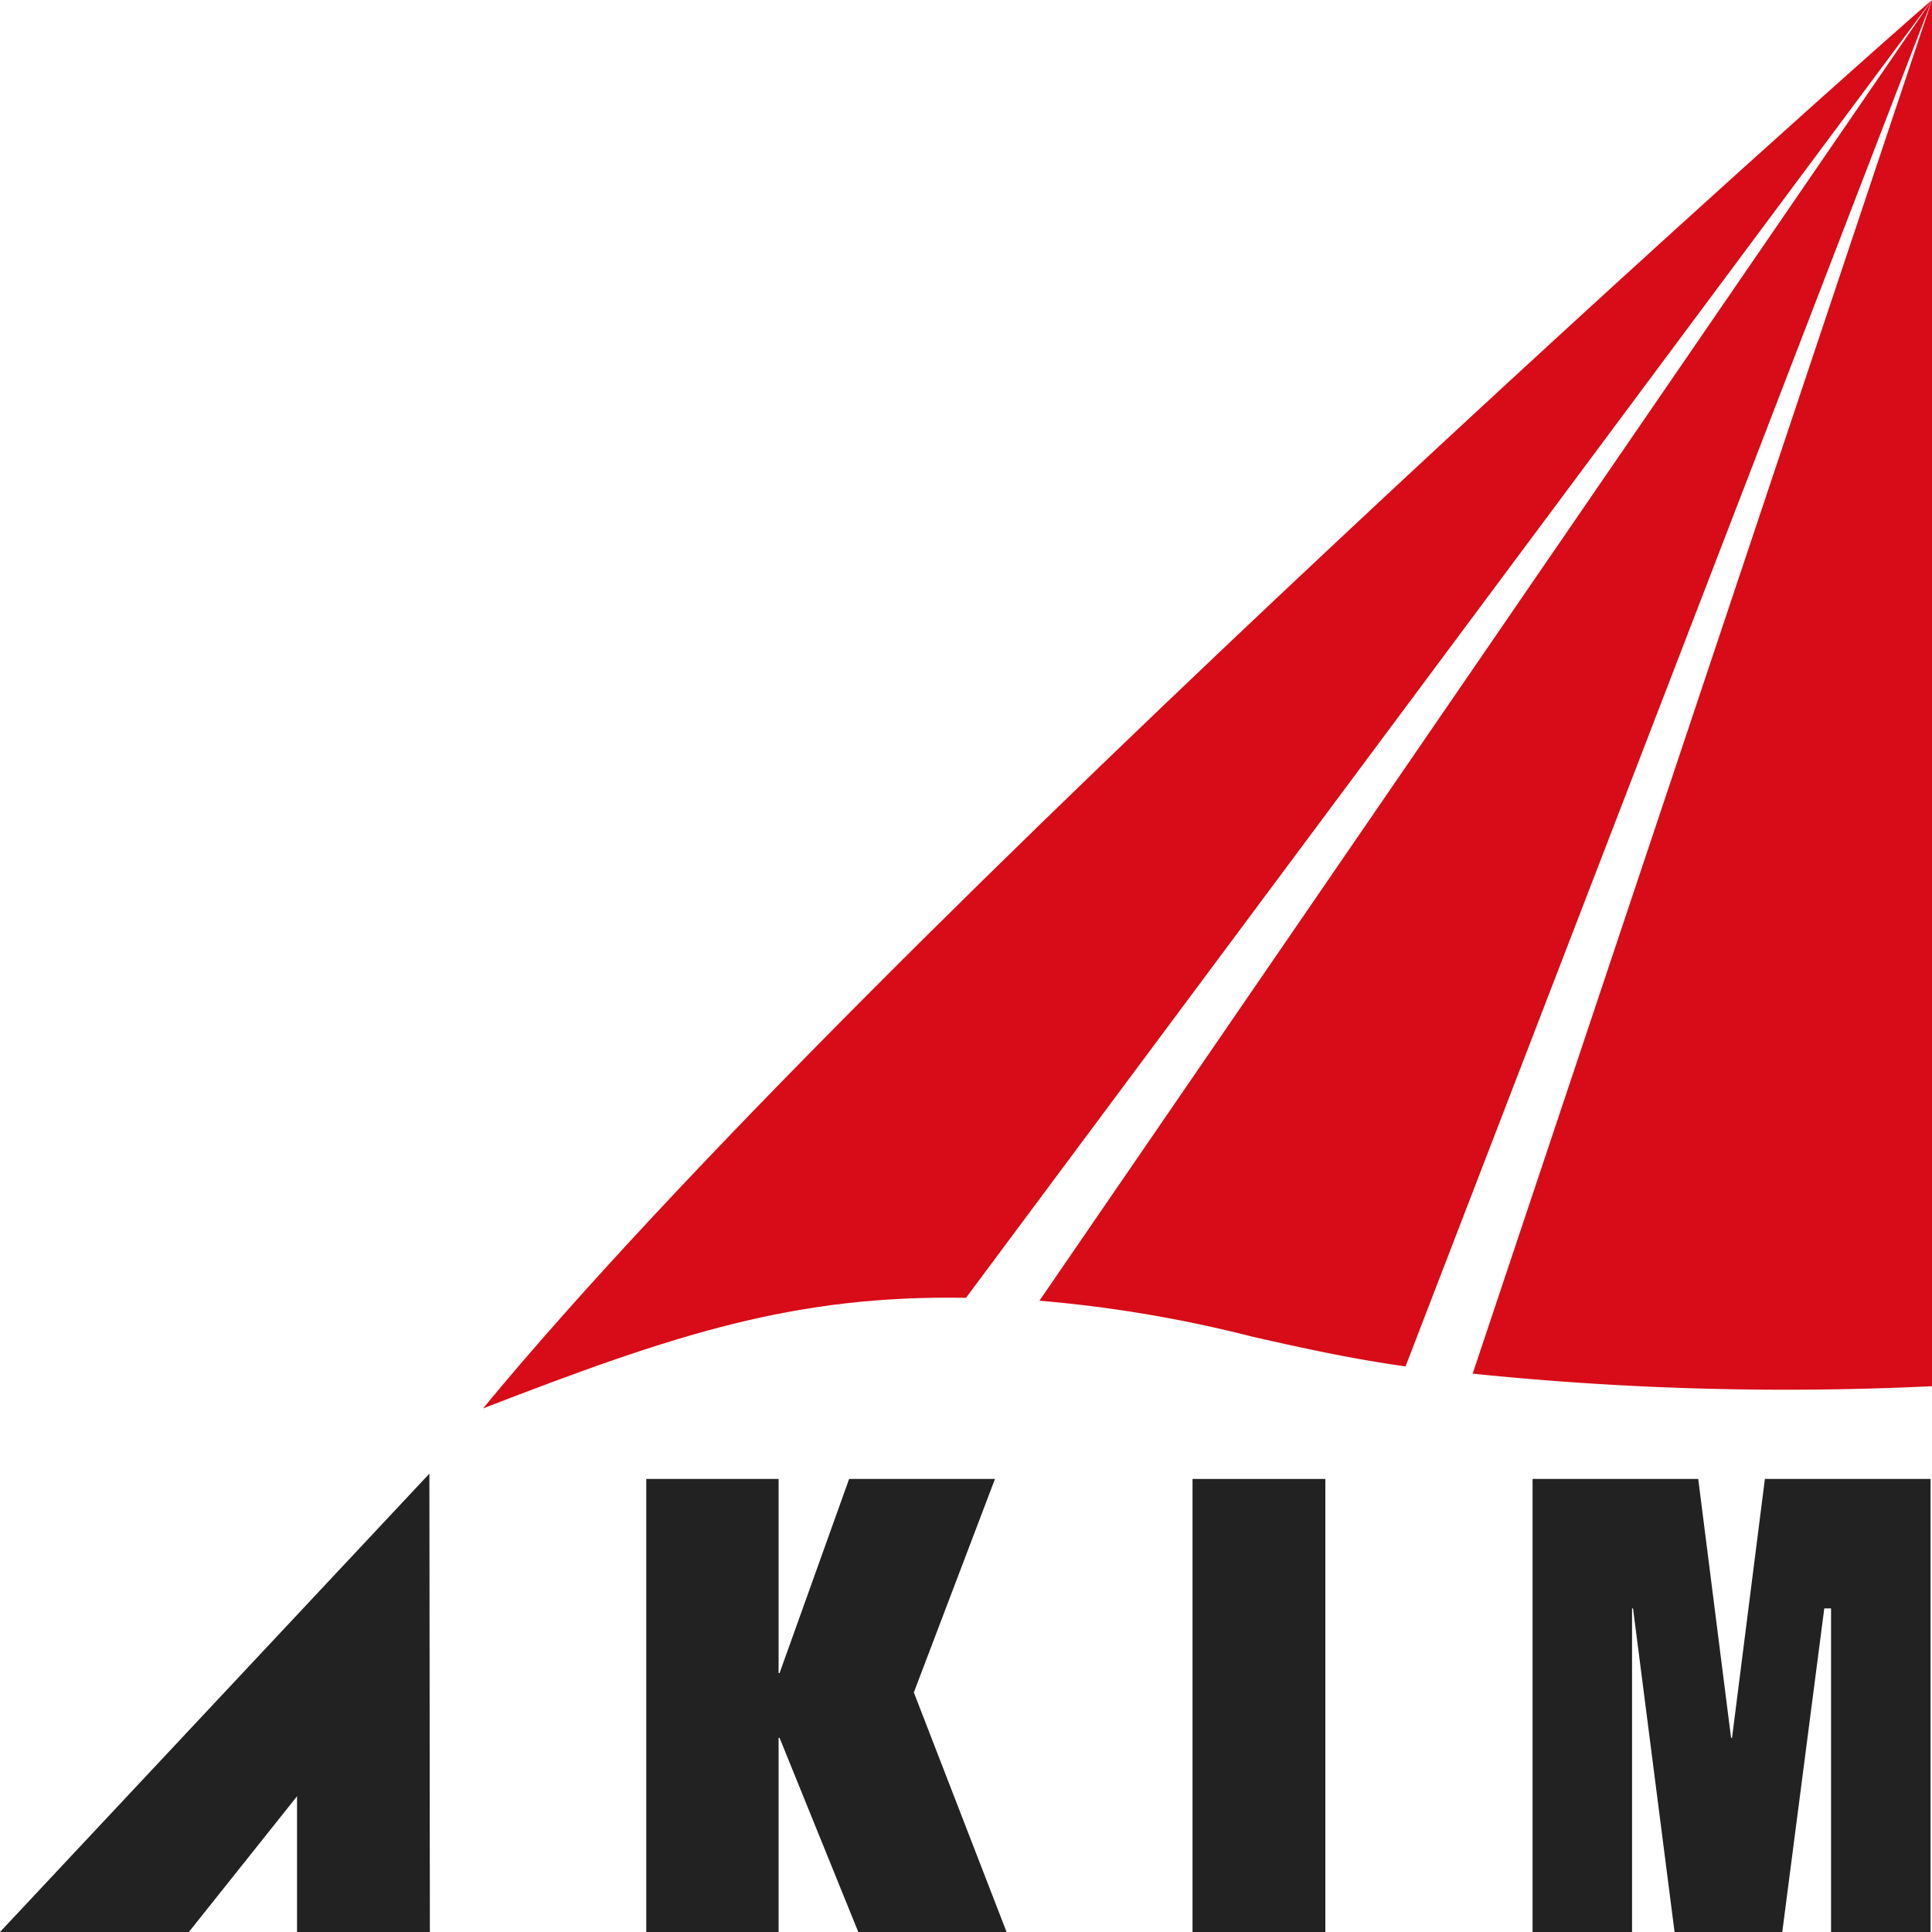
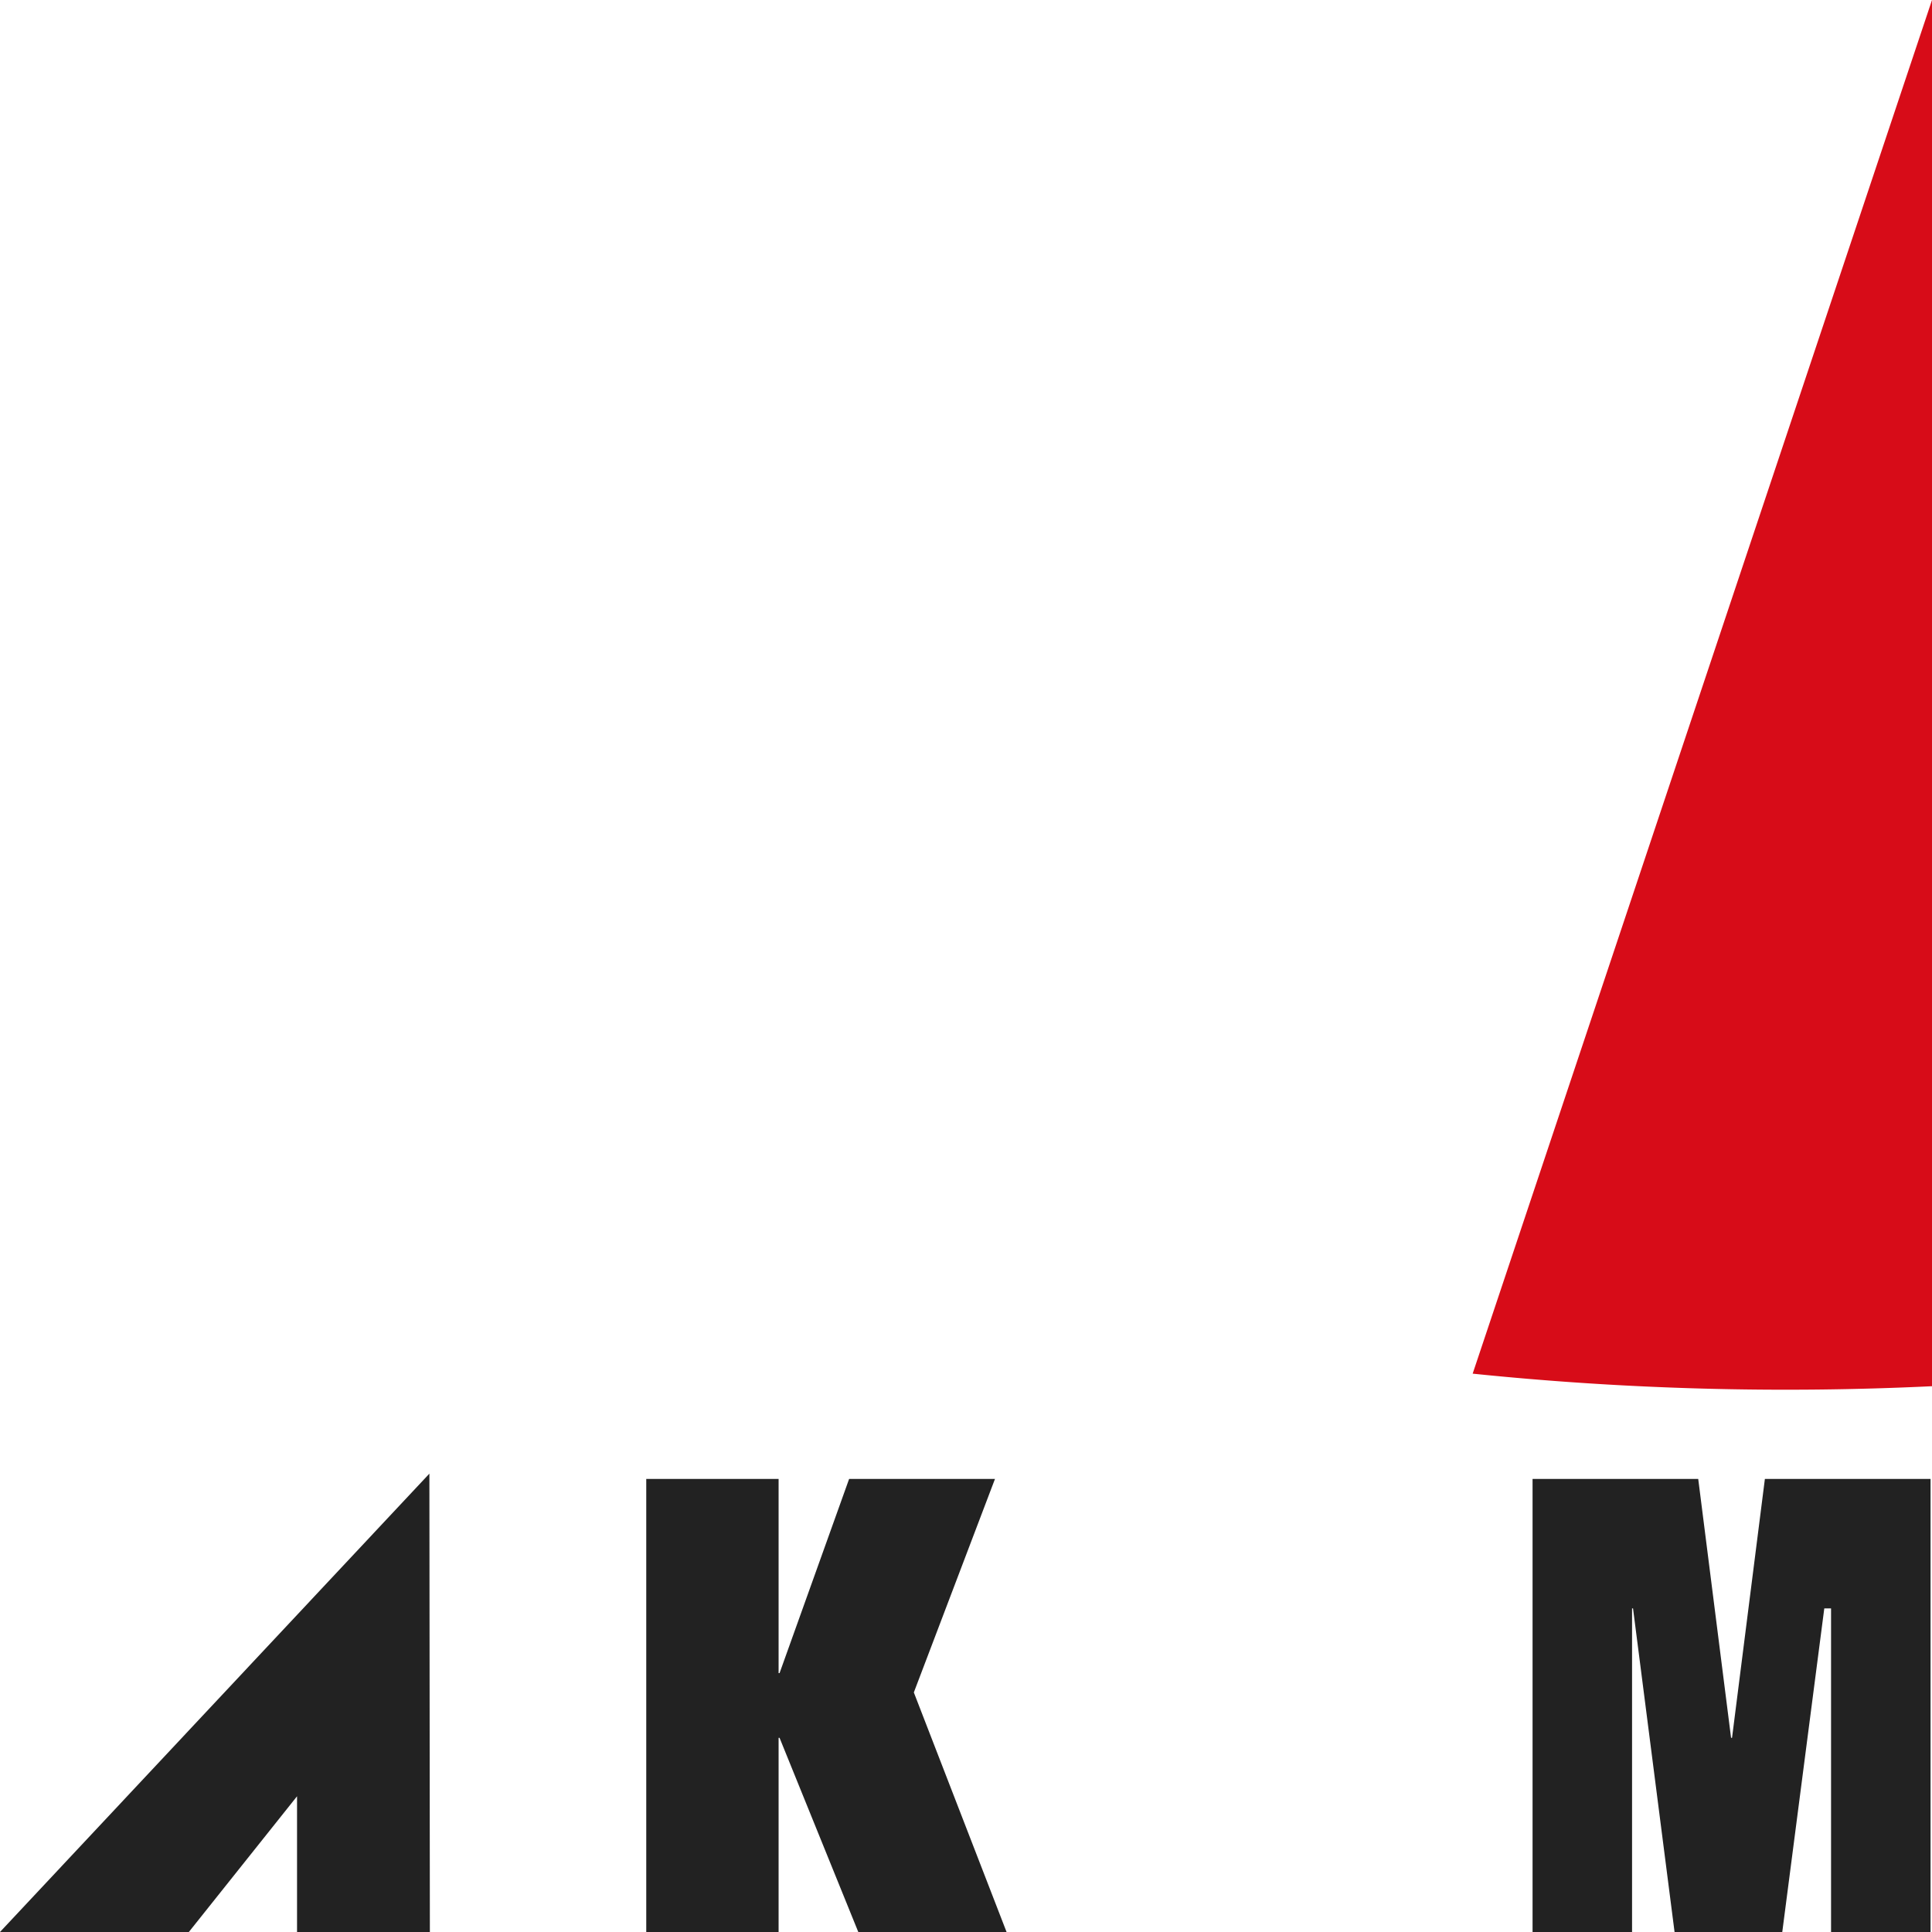
<svg xmlns="http://www.w3.org/2000/svg" viewBox="0 0 40 40">
  <defs>
    <style>.cls-1{fill:#222;}.cls-2{fill:#d70c18;}</style>
  </defs>
  <title>logo</title>
  <g id="レイヤー_2" data-name="レイヤー 2">
    <g id="module_header">
      <g id="logo">
        <polygon class="cls-1" points="13.38 30.62 16.12 30.62 16.12 34.64 16.14 34.64 17.58 30.62 20.6 30.62 18.92 35.04 20.84 40 17.77 40 16.14 35.98 16.12 35.98 16.12 40 13.38 40 13.38 30.62" />
-         <rect class="cls-1" x="24.69" y="30.62" width="2.75" height="9.38" />
        <polygon class="cls-1" points="37.91 33.3 37.77 33.3 36.9 40 34.67 40 33.81 33.3 33.79 33.3 33.79 40 31.73 40 31.73 30.62 35.16 30.62 35.84 35.98 35.86 35.98 36.54 30.62 39.97 30.62 39.97 40 37.91 40 37.91 33.3" />
        <polygon class="cls-1" points="8.9 40 8.89 30.51 0 40 3.91 40 6.15 37.19 6.15 40 8.9 40" />
-         <path class="cls-2" d="M40,0C39.18.68,18,19.46,10,29.16,14,27.61,16.46,26.81,20,26.87Z" />
-         <path class="cls-2" d="M21.52,26.93a26.83,26.83,0,0,1,4.39.74c1.14.26,2.12.47,3.19.62L40,0Z" />
        <path class="cls-2" d="M30.49,28.44A63.29,63.29,0,0,0,40,28.7C40,25.17,40,1,40,0Z" />
      </g>
    </g>
  </g>
</svg>